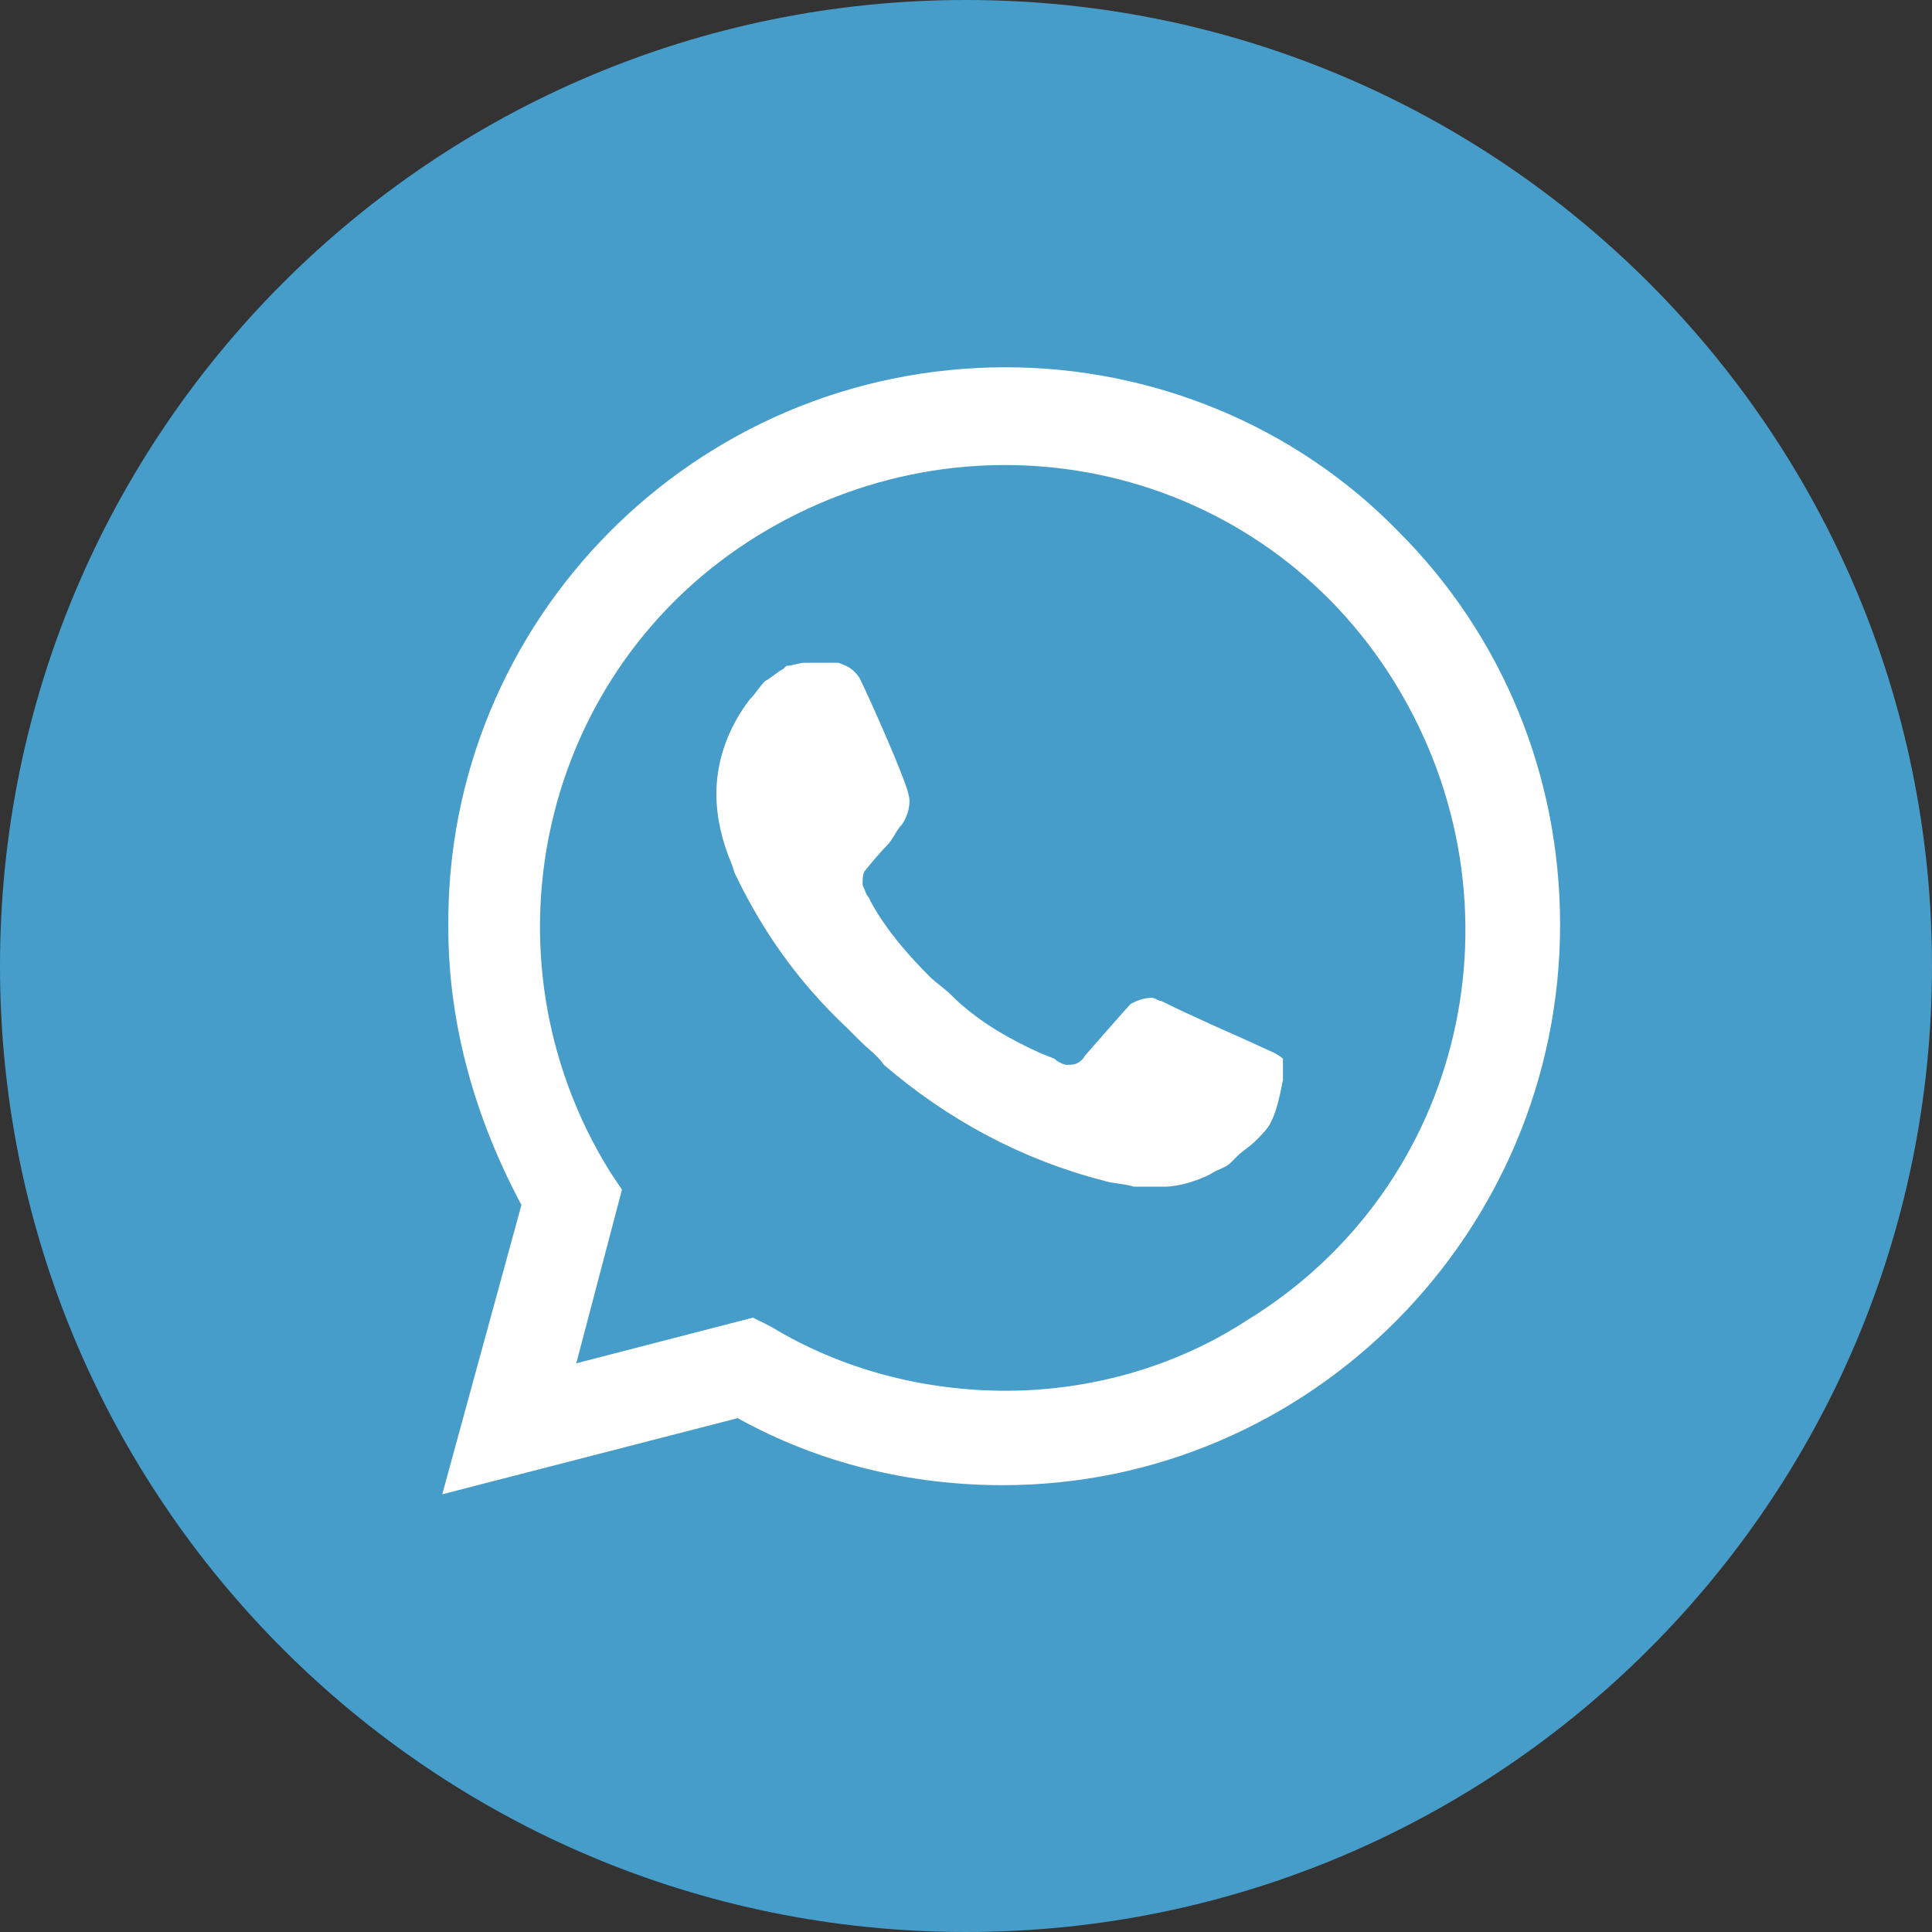
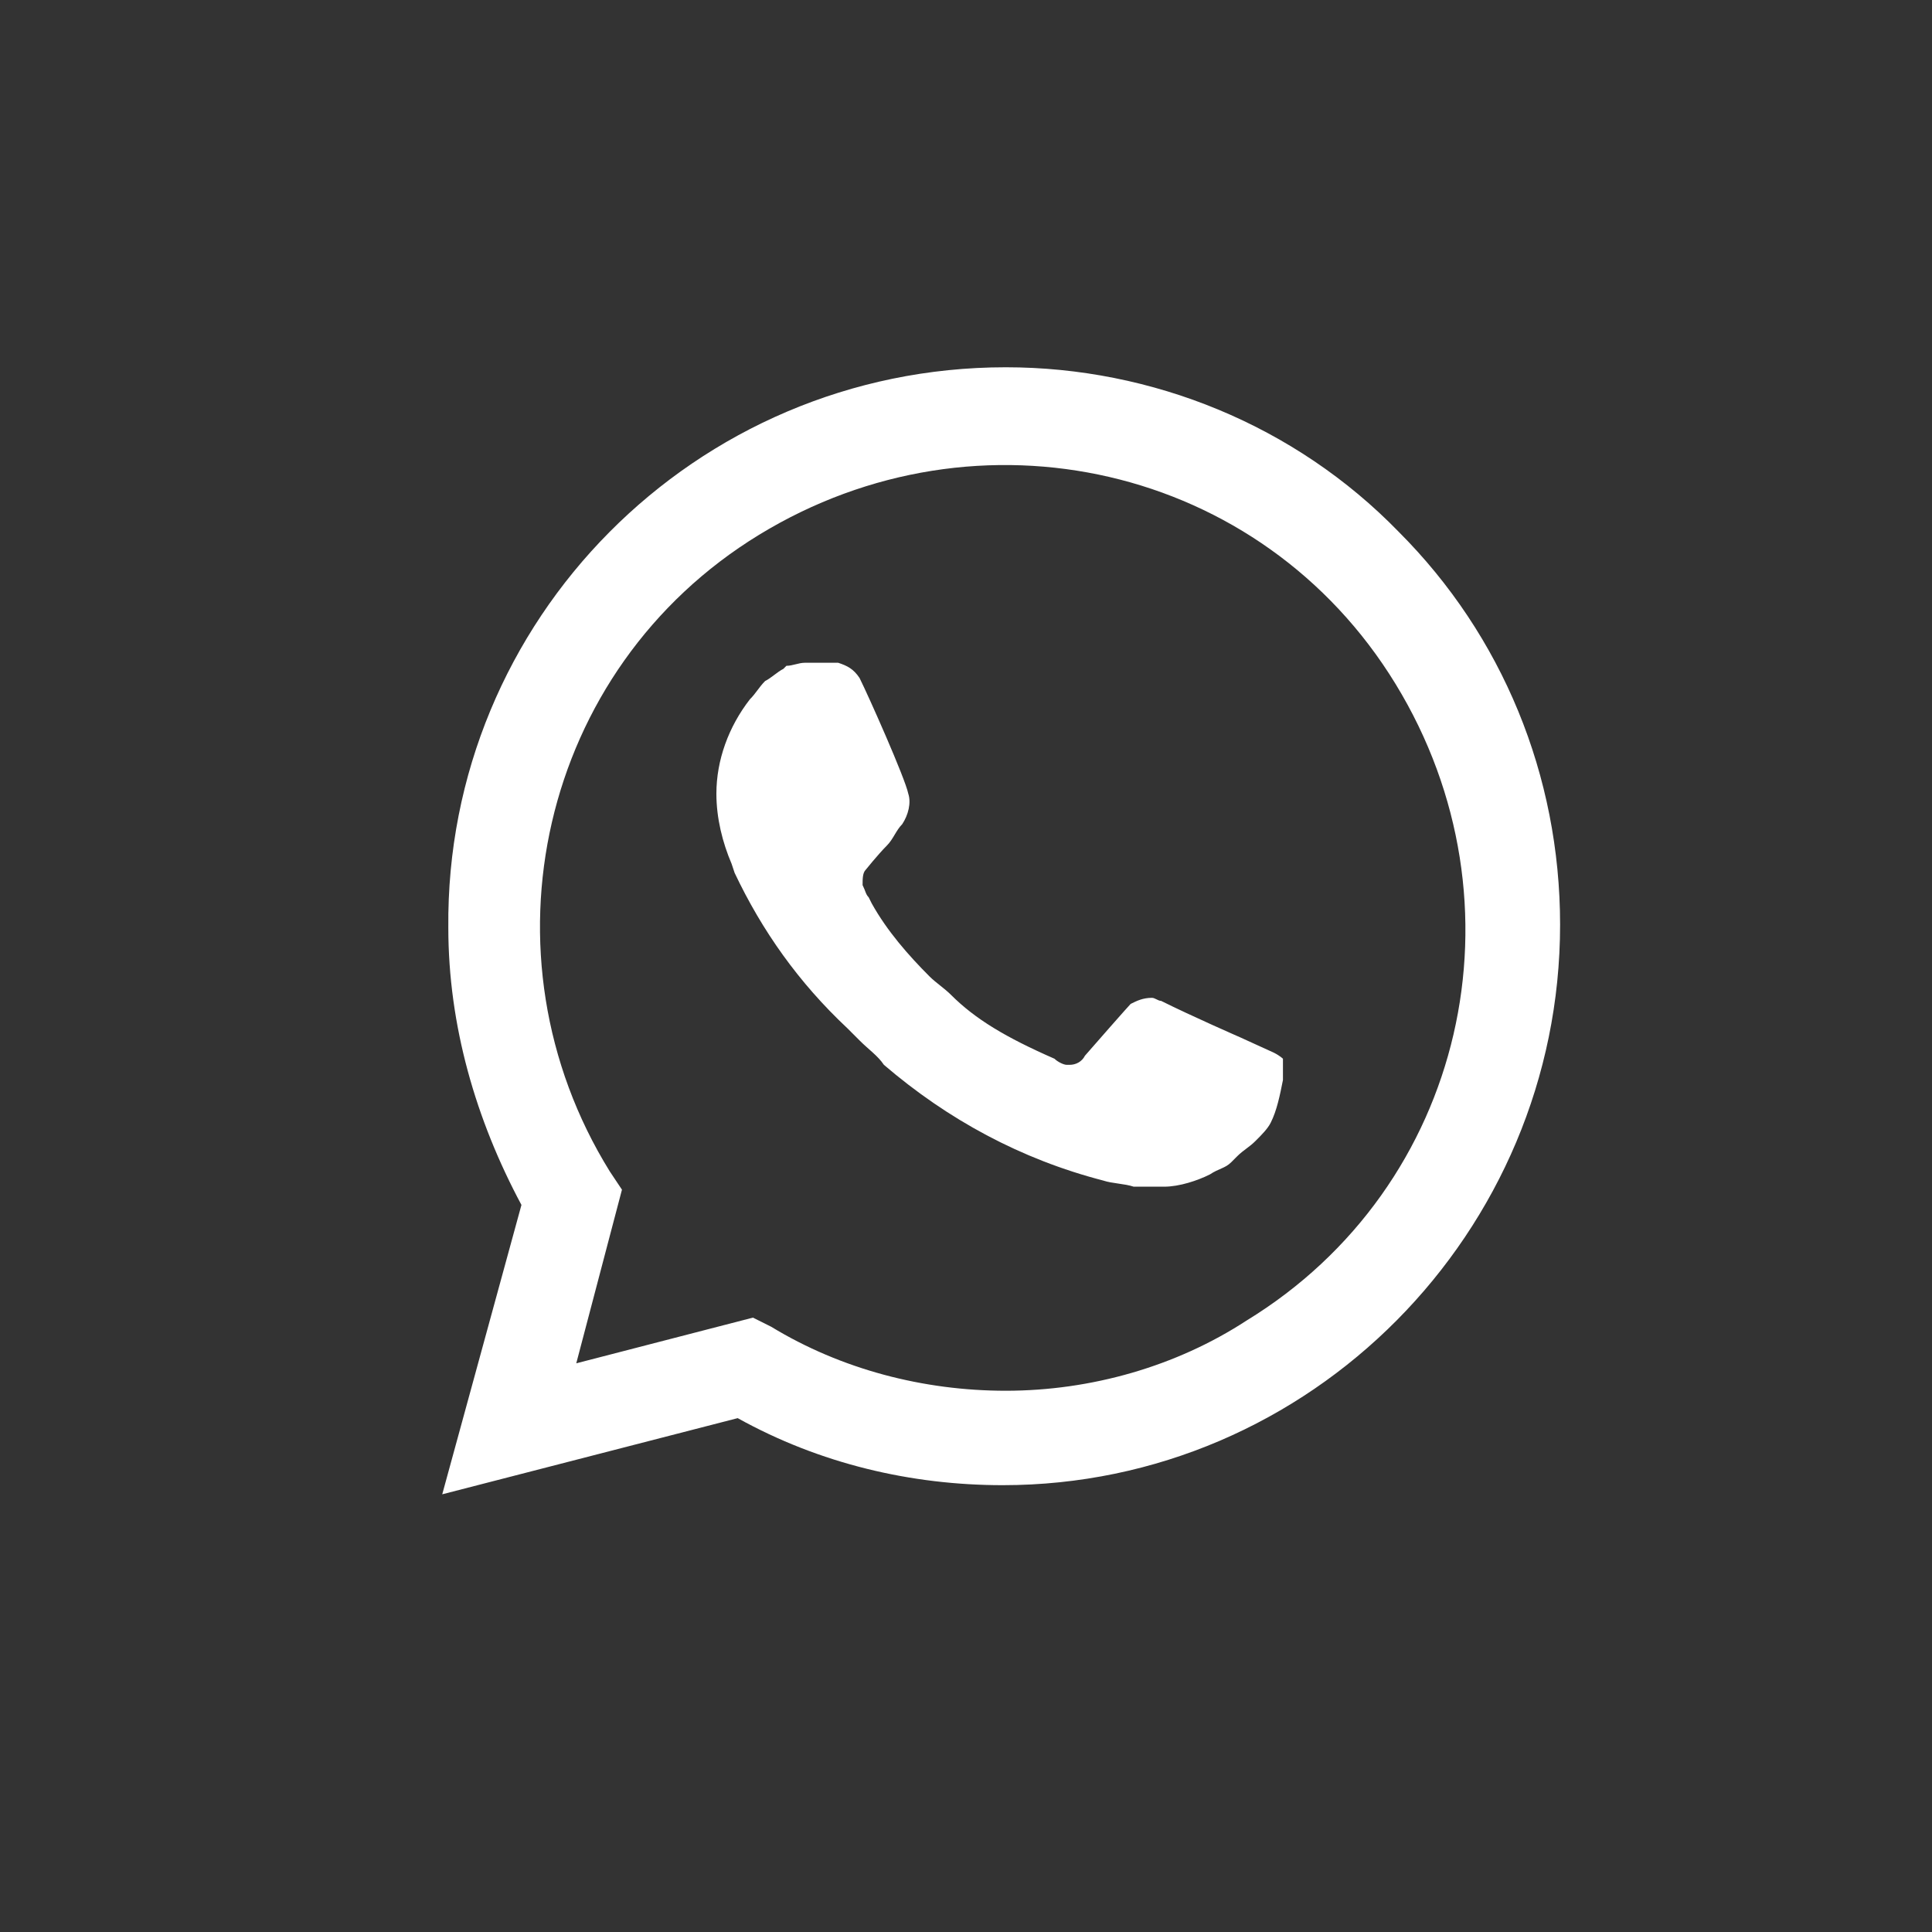
<svg xmlns="http://www.w3.org/2000/svg" width="40" height="40" viewBox="0 0 40 40" fill="none">
  <rect x="0" y="0" width="40" height="40" fill="#333333" stroke="none" />
-   <path d="M0 20C0 8.954 8.954 0 20 0C31.046 0 40 8.954 40 20C40 31.046 31.046 40 20 40C8.954 40 0 31.046 0 20Z" fill="#469DCA" />
-   <path d="M28.958 11.01C26.814 8.803 23.85 7.604 20.823 7.604C14.39 7.604 9.219 12.839 9.282 19.208C9.282 21.226 9.85 23.181 10.796 24.947L9.156 30.938L15.273 29.361C16.976 30.307 18.868 30.749 20.76 30.749C27.129 30.749 32.3 25.514 32.3 19.145C32.3 16.055 31.102 13.154 28.958 11.01ZM20.823 28.794C19.12 28.794 17.418 28.352 15.967 27.469L15.589 27.28L11.931 28.226L12.877 24.631L12.625 24.253C9.85 19.776 11.174 13.848 15.715 11.073C20.255 8.298 26.12 9.623 28.895 14.163C31.67 18.704 30.345 24.569 25.805 27.343C24.354 28.289 22.589 28.794 20.823 28.794ZM26.372 21.794L25.679 21.478C25.679 21.478 24.67 21.037 24.039 20.722C23.976 20.722 23.913 20.659 23.85 20.659C23.661 20.659 23.535 20.722 23.409 20.785C23.409 20.785 23.345 20.848 22.463 21.857C22.399 21.983 22.273 22.046 22.147 22.046H22.084C22.021 22.046 21.895 21.983 21.832 21.92L21.517 21.794C20.823 21.478 20.192 21.1 19.688 20.596C19.562 20.469 19.372 20.343 19.246 20.217C18.805 19.776 18.363 19.271 18.048 18.704L17.985 18.578C17.922 18.514 17.922 18.451 17.859 18.325C17.859 18.199 17.859 18.073 17.922 18.01C17.922 18.01 18.174 17.695 18.363 17.505C18.49 17.379 18.553 17.19 18.679 17.064C18.805 16.875 18.868 16.622 18.805 16.433C18.742 16.118 17.985 14.415 17.796 14.037C17.67 13.848 17.544 13.785 17.354 13.722H17.165C17.039 13.722 16.85 13.722 16.661 13.722C16.535 13.722 16.409 13.785 16.282 13.785L16.219 13.848C16.093 13.911 15.967 14.037 15.841 14.1C15.715 14.226 15.652 14.352 15.526 14.478C15.084 15.046 14.832 15.74 14.832 16.433C14.832 16.938 14.958 17.442 15.147 17.884L15.21 18.073C15.778 19.271 16.535 20.343 17.544 21.289L17.796 21.541C17.985 21.731 18.174 21.857 18.3 22.046C19.625 23.181 21.138 24.001 22.841 24.442C23.03 24.505 23.282 24.505 23.472 24.569C23.661 24.569 23.913 24.569 24.102 24.569C24.418 24.569 24.796 24.442 25.048 24.316C25.237 24.19 25.363 24.19 25.49 24.064L25.616 23.938C25.742 23.812 25.868 23.749 25.994 23.622C26.12 23.496 26.246 23.37 26.309 23.244C26.436 22.992 26.499 22.677 26.562 22.361C26.562 22.235 26.562 22.046 26.562 21.92C26.562 21.92 26.499 21.857 26.372 21.794Z" fill="white" />
+   <path d="M28.958 11.01C26.814 8.803 23.85 7.604 20.823 7.604C14.39 7.604 9.219 12.839 9.282 19.208C9.282 21.226 9.85 23.181 10.796 24.947L9.156 30.938L15.273 29.361C16.976 30.307 18.868 30.749 20.76 30.749C27.129 30.749 32.3 25.514 32.3 19.145C32.3 16.055 31.102 13.154 28.958 11.01ZM20.823 28.794C19.12 28.794 17.418 28.352 15.967 27.469L15.589 27.28L11.931 28.226L12.877 24.631L12.625 24.253C9.85 19.776 11.174 13.848 15.715 11.073C20.255 8.298 26.12 9.623 28.895 14.163C31.67 18.704 30.345 24.569 25.805 27.343C24.354 28.289 22.589 28.794 20.823 28.794ZM26.372 21.794L25.679 21.478C25.679 21.478 24.67 21.037 24.039 20.722C23.976 20.722 23.913 20.659 23.85 20.659C23.661 20.659 23.535 20.722 23.409 20.785C23.409 20.785 23.345 20.848 22.463 21.857C22.399 21.983 22.273 22.046 22.147 22.046H22.084C22.021 22.046 21.895 21.983 21.832 21.92C20.823 21.478 20.192 21.1 19.688 20.596C19.562 20.469 19.372 20.343 19.246 20.217C18.805 19.776 18.363 19.271 18.048 18.704L17.985 18.578C17.922 18.514 17.922 18.451 17.859 18.325C17.859 18.199 17.859 18.073 17.922 18.01C17.922 18.01 18.174 17.695 18.363 17.505C18.49 17.379 18.553 17.19 18.679 17.064C18.805 16.875 18.868 16.622 18.805 16.433C18.742 16.118 17.985 14.415 17.796 14.037C17.67 13.848 17.544 13.785 17.354 13.722H17.165C17.039 13.722 16.85 13.722 16.661 13.722C16.535 13.722 16.409 13.785 16.282 13.785L16.219 13.848C16.093 13.911 15.967 14.037 15.841 14.1C15.715 14.226 15.652 14.352 15.526 14.478C15.084 15.046 14.832 15.74 14.832 16.433C14.832 16.938 14.958 17.442 15.147 17.884L15.21 18.073C15.778 19.271 16.535 20.343 17.544 21.289L17.796 21.541C17.985 21.731 18.174 21.857 18.3 22.046C19.625 23.181 21.138 24.001 22.841 24.442C23.03 24.505 23.282 24.505 23.472 24.569C23.661 24.569 23.913 24.569 24.102 24.569C24.418 24.569 24.796 24.442 25.048 24.316C25.237 24.19 25.363 24.19 25.49 24.064L25.616 23.938C25.742 23.812 25.868 23.749 25.994 23.622C26.12 23.496 26.246 23.37 26.309 23.244C26.436 22.992 26.499 22.677 26.562 22.361C26.562 22.235 26.562 22.046 26.562 21.92C26.562 21.92 26.499 21.857 26.372 21.794Z" fill="white" />
</svg>